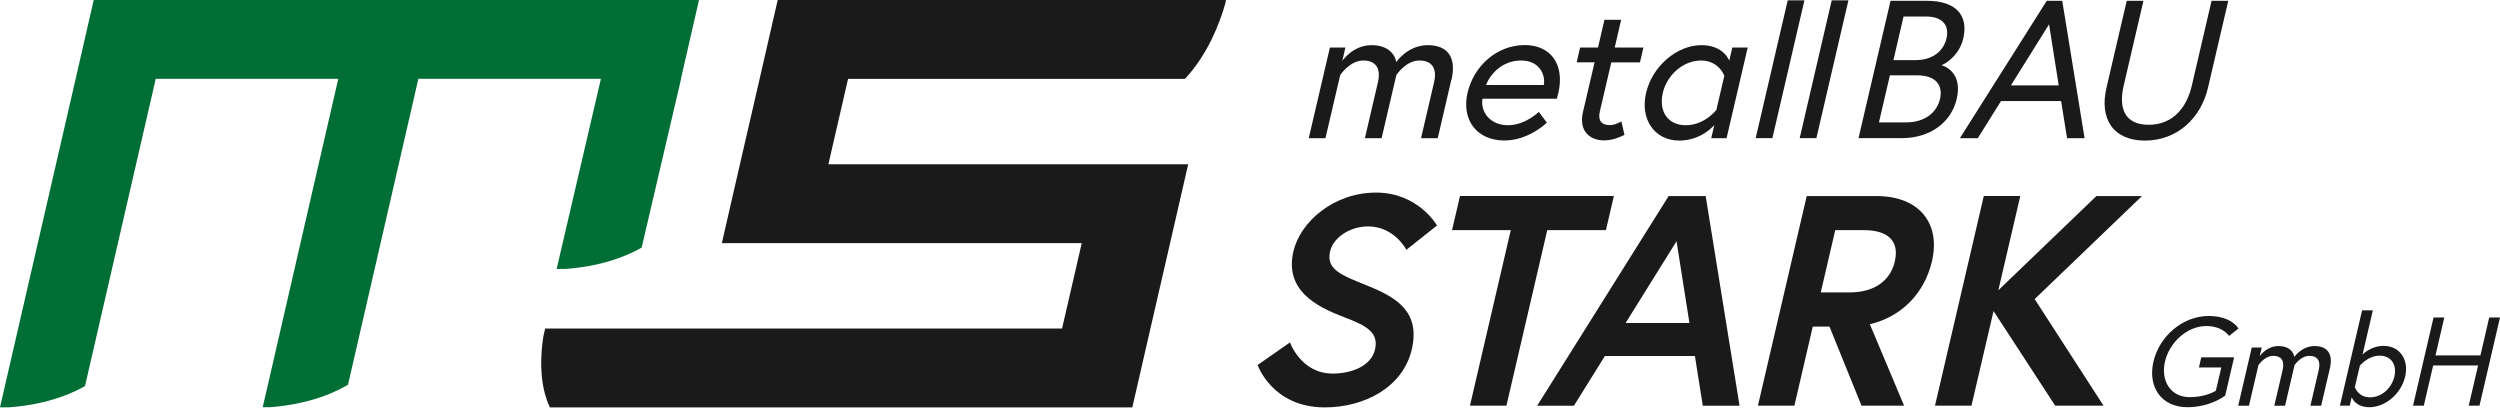
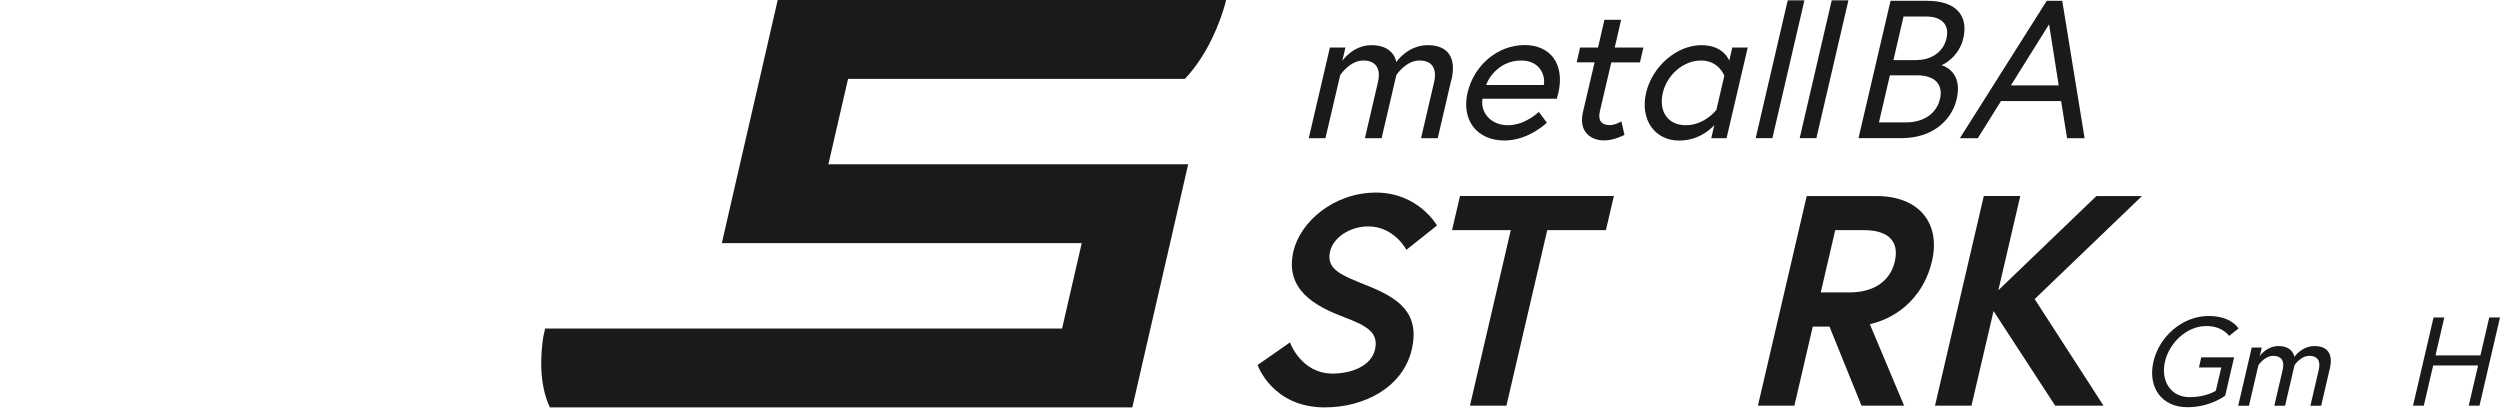
<svg xmlns="http://www.w3.org/2000/svg" width="356" height="59" viewBox="0 0 356 59" fill="none">
-   <path d="M96.962 11.233L99.539 0H13.348L10.771 11.233L0 58H1.295C3.872 57.831 8.194 57.18 12.105 54.98L22.176 11.22H48.171L37.413 57.987H38.431C41.074 57.805 45.567 57.128 49.558 54.785L59.576 11.22H85.571L79.267 38.294H80.535C83.126 38.124 87.46 37.474 91.372 35.261L96.989 11.22L96.962 11.233Z" fill="#006E35" />
  <path d="M117.962 23.39L120.764 11.233H168.736C172.066 7.667 173.731 3.137 174.445 0.625L174.59 0H110.746L108.169 11.233L105.367 23.39L102.79 34.623H154.04L151.239 46.78H77.628L77.364 47.952C76.967 50.542 76.729 54.694 78.302 58.013H161.243L163.82 46.78L166.621 34.623L169.198 23.39H117.949H117.962Z" fill="#1A1A1A" />
  <path d="M206.665 11.376L204.735 19.68H202.356L204.206 11.741C204.695 9.645 203.823 8.617 202.132 8.617C200.176 8.617 198.841 10.686 198.841 10.686L196.74 19.68H194.361L196.211 11.741C196.7 9.645 195.828 8.617 194.136 8.617C192.207 8.617 190.846 10.686 190.846 10.686L188.744 19.68H186.365L189.379 6.768H191.586L191.149 8.669C191.149 8.669 192.63 6.43 195.299 6.43C198.563 6.43 198.828 8.838 198.828 8.838C198.828 8.838 200.44 6.43 203.308 6.43C206.176 6.43 207.431 8.187 206.691 11.376H206.665Z" fill="#1A1A1A" />
  <path d="M221.889 13.303C221.836 13.55 221.783 13.745 221.691 14.057H211.105C210.788 16.01 212.268 17.832 214.739 17.832C217.21 17.832 219.127 15.932 219.127 15.932L220.276 17.468C220.276 17.468 217.699 20.006 214.237 20.006C210.259 20.006 208.092 17.038 208.977 13.211C209.863 9.385 213.167 6.417 217.118 6.417C220.779 6.417 222.867 9.124 221.902 13.29L221.889 13.303ZM219.84 12.105C220.091 10.647 219.232 8.617 216.603 8.617C213.761 8.617 212.096 10.764 211.62 12.105H219.84Z" fill="#1A1A1A" />
  <path d="M225.008 6.768H227.558L228.47 2.824H230.849L229.937 6.768H234.021L233.532 8.89H229.448L227.823 15.841C227.532 17.103 227.981 17.819 229.263 17.819C230.003 17.819 230.889 17.285 230.889 17.285L231.325 19.212C230.043 19.824 229.184 19.993 228.417 19.993C226.541 19.993 224.757 18.795 225.417 15.945L227.069 8.877H224.519L225.008 6.755V6.768Z" fill="#1A1A1A" />
  <path d="M248.875 6.768L245.862 19.68H243.681L244.117 17.806C244.117 17.806 242.32 20.019 239.122 20.019C235.633 20.019 233.518 17.025 234.404 13.224C235.289 9.424 238.791 6.43 242.28 6.43C245.492 6.43 246.245 8.643 246.245 8.643L246.681 6.768H248.862H248.875ZM245.545 10.79C245.545 10.79 244.778 8.617 242.227 8.617C239.677 8.617 237.377 10.686 236.783 13.224C236.188 15.763 237.417 17.832 240.073 17.832C242.73 17.832 244.408 15.658 244.408 15.658L245.545 10.79Z" fill="#1A1A1A" />
  <path d="M254.571 0.052H256.95L252.39 19.667H250.011L254.571 0.052Z" fill="#1A1A1A" />
  <path d="M260.835 0.052H263.214L258.654 19.667H256.276L260.835 0.052Z" fill="#1A1A1A" />
  <path d="M269.214 0.117H274.434C278.517 0.117 280.328 2.187 279.575 5.454C278.953 8.109 276.733 9.228 276.442 9.281C276.707 9.333 279.548 10.205 278.636 14.084C277.843 17.494 274.777 19.667 270.866 19.667H264.654L269.214 0.117ZM272.861 8.552C275.108 8.552 276.746 7.354 277.183 5.454C277.619 3.553 276.548 2.356 274.302 2.356H271.064L269.623 8.565H272.861V8.552ZM276.257 14.084C276.68 12.235 275.795 10.725 272.954 10.725H269.121L267.562 17.429H271.394C274.236 17.429 275.835 15.919 276.257 14.07V14.084Z" fill="#1A1A1A" />
  <path d="M291.455 0.117H293.662L296.847 19.68H294.35L293.504 14.396H284.94L281.636 19.68H279.086L291.455 0.117ZM286.354 12.157H293.16L291.786 3.462L286.354 12.157Z" fill="#1A1A1A" />
-   <path d="M314.926 0.117H317.305L314.424 12.47C313.393 16.908 309.97 20.019 305.437 20.019C300.904 20.019 298.922 16.921 299.966 12.47L302.847 0.117H305.226C305.226 0.117 303.918 5.766 302.411 12.209C301.671 15.372 302.53 17.767 305.966 17.767C309.402 17.767 311.371 15.359 312.111 12.209L314.926 0.117Z" fill="#1A1A1A" />
  <path d="M191.387 45.153C187.33 43.63 182.903 41.274 184.185 35.781C185.163 31.603 189.907 27.425 195.947 27.425C201.986 27.425 204.629 32.111 204.629 32.111L200.268 35.573C200.268 35.573 198.563 32.241 194.823 32.241C192.246 32.241 189.868 33.803 189.405 35.794C188.81 38.372 190.978 39.179 194.744 40.688C198.933 42.381 202.277 44.411 201.035 49.774C199.779 55.136 194.308 58.013 188.652 58.013C181.145 58.013 179.084 51.974 179.084 51.974L183.696 48.758C183.696 48.758 185.242 53.197 189.775 53.197C192.352 53.197 195.246 52.182 195.801 49.774C196.356 47.366 194.665 46.39 191.387 45.166V45.153Z" fill="#1A1A1A" />
  <path d="M215.122 32.775H206.77L207.907 27.907H229.818L228.682 32.775H220.329L214.515 57.766H209.321L215.136 32.775H215.122Z" fill="#1A1A1A" />
-   <path d="M237.602 27.92H242.888L247.712 57.779H242.479L241.355 50.698H228.536L224.122 57.779H218.889L237.615 27.92H237.602ZM231.483 45.999H240.576L238.739 34.35L231.483 45.999Z" fill="#1A1A1A" />
  <path d="M257.267 27.92H267.231C273.244 27.92 276.39 31.759 275.108 37.213C274.064 41.691 270.839 45.101 266.267 46.168L271.143 57.766H265.077L260.518 46.507H258.139L255.522 57.766H250.329L257.28 27.907L257.267 27.92ZM269.822 37.213C270.509 34.272 268.778 32.775 265.447 32.775H261.337L259.276 41.639H263.386C266.716 41.639 269.148 40.142 269.835 37.2L269.822 37.213Z" fill="#1A1A1A" />
  <path d="M284.583 41.313L298.526 27.92H305.014L289.737 42.589L299.543 57.766H292.658L283.883 44.294L280.738 57.766H275.544L282.495 27.907H287.689L284.57 41.3L284.583 41.313Z" fill="#1A1A1A" />
  <path d="M313.433 50.88H318.137L316.869 56.334C316.869 56.334 314.794 57.987 311.477 57.987C307.79 57.987 305.807 55.11 306.653 51.492C307.499 47.86 310.829 44.997 314.503 44.997C317.807 44.997 318.759 46.78 318.759 46.78L317.424 47.834C317.424 47.834 316.525 46.429 314.173 46.429C311.398 46.429 308.913 48.811 308.292 51.492C307.671 54.173 309.045 56.555 311.82 56.555C314.16 56.555 315.534 55.644 315.534 55.644L316.314 52.325H313.129L313.459 50.893L313.433 50.88Z" fill="#1A1A1A" />
  <path d="M331.776 52.442L330.534 57.779H329.001L330.19 52.676C330.507 51.336 329.952 50.672 328.855 50.672C327.6 50.672 326.741 52 326.741 52L325.393 57.779H323.86L325.049 52.676C325.366 51.336 324.811 50.672 323.714 50.672C322.472 50.672 321.6 52 321.6 52L320.252 57.779H318.719L320.648 49.487H322.076L321.785 50.711C321.785 50.711 322.737 49.279 324.455 49.279C326.556 49.279 326.714 50.828 326.714 50.828C326.714 50.828 327.745 49.279 329.595 49.279C331.446 49.279 332.252 50.412 331.776 52.455V52.442Z" fill="#1A1A1A" />
-   <path d="M342.494 53.627C341.925 56.074 339.679 57.987 337.393 57.987C335.371 57.987 334.882 56.568 334.882 56.568L334.604 57.766H333.203L336.362 44.19H337.895L336.428 50.49C336.428 50.49 337.578 49.253 339.428 49.253C341.701 49.253 343.062 51.179 342.494 53.614V53.627ZM335.344 55.15C335.344 55.15 335.807 56.581 337.485 56.581C339.163 56.581 340.577 55.254 340.961 53.614C341.344 51.974 340.538 50.646 338.859 50.646C337.181 50.646 336.045 52.078 336.045 52.078L335.331 55.123L335.344 55.15Z" fill="#1A1A1A" />
  <path d="M354.467 45.205H356L353.079 57.766H351.546L352.881 52.039H346.485L345.15 57.766H343.617L346.538 45.205H348.071L346.815 50.607H353.212L354.467 45.205Z" fill="#1A1A1A" />
</svg>